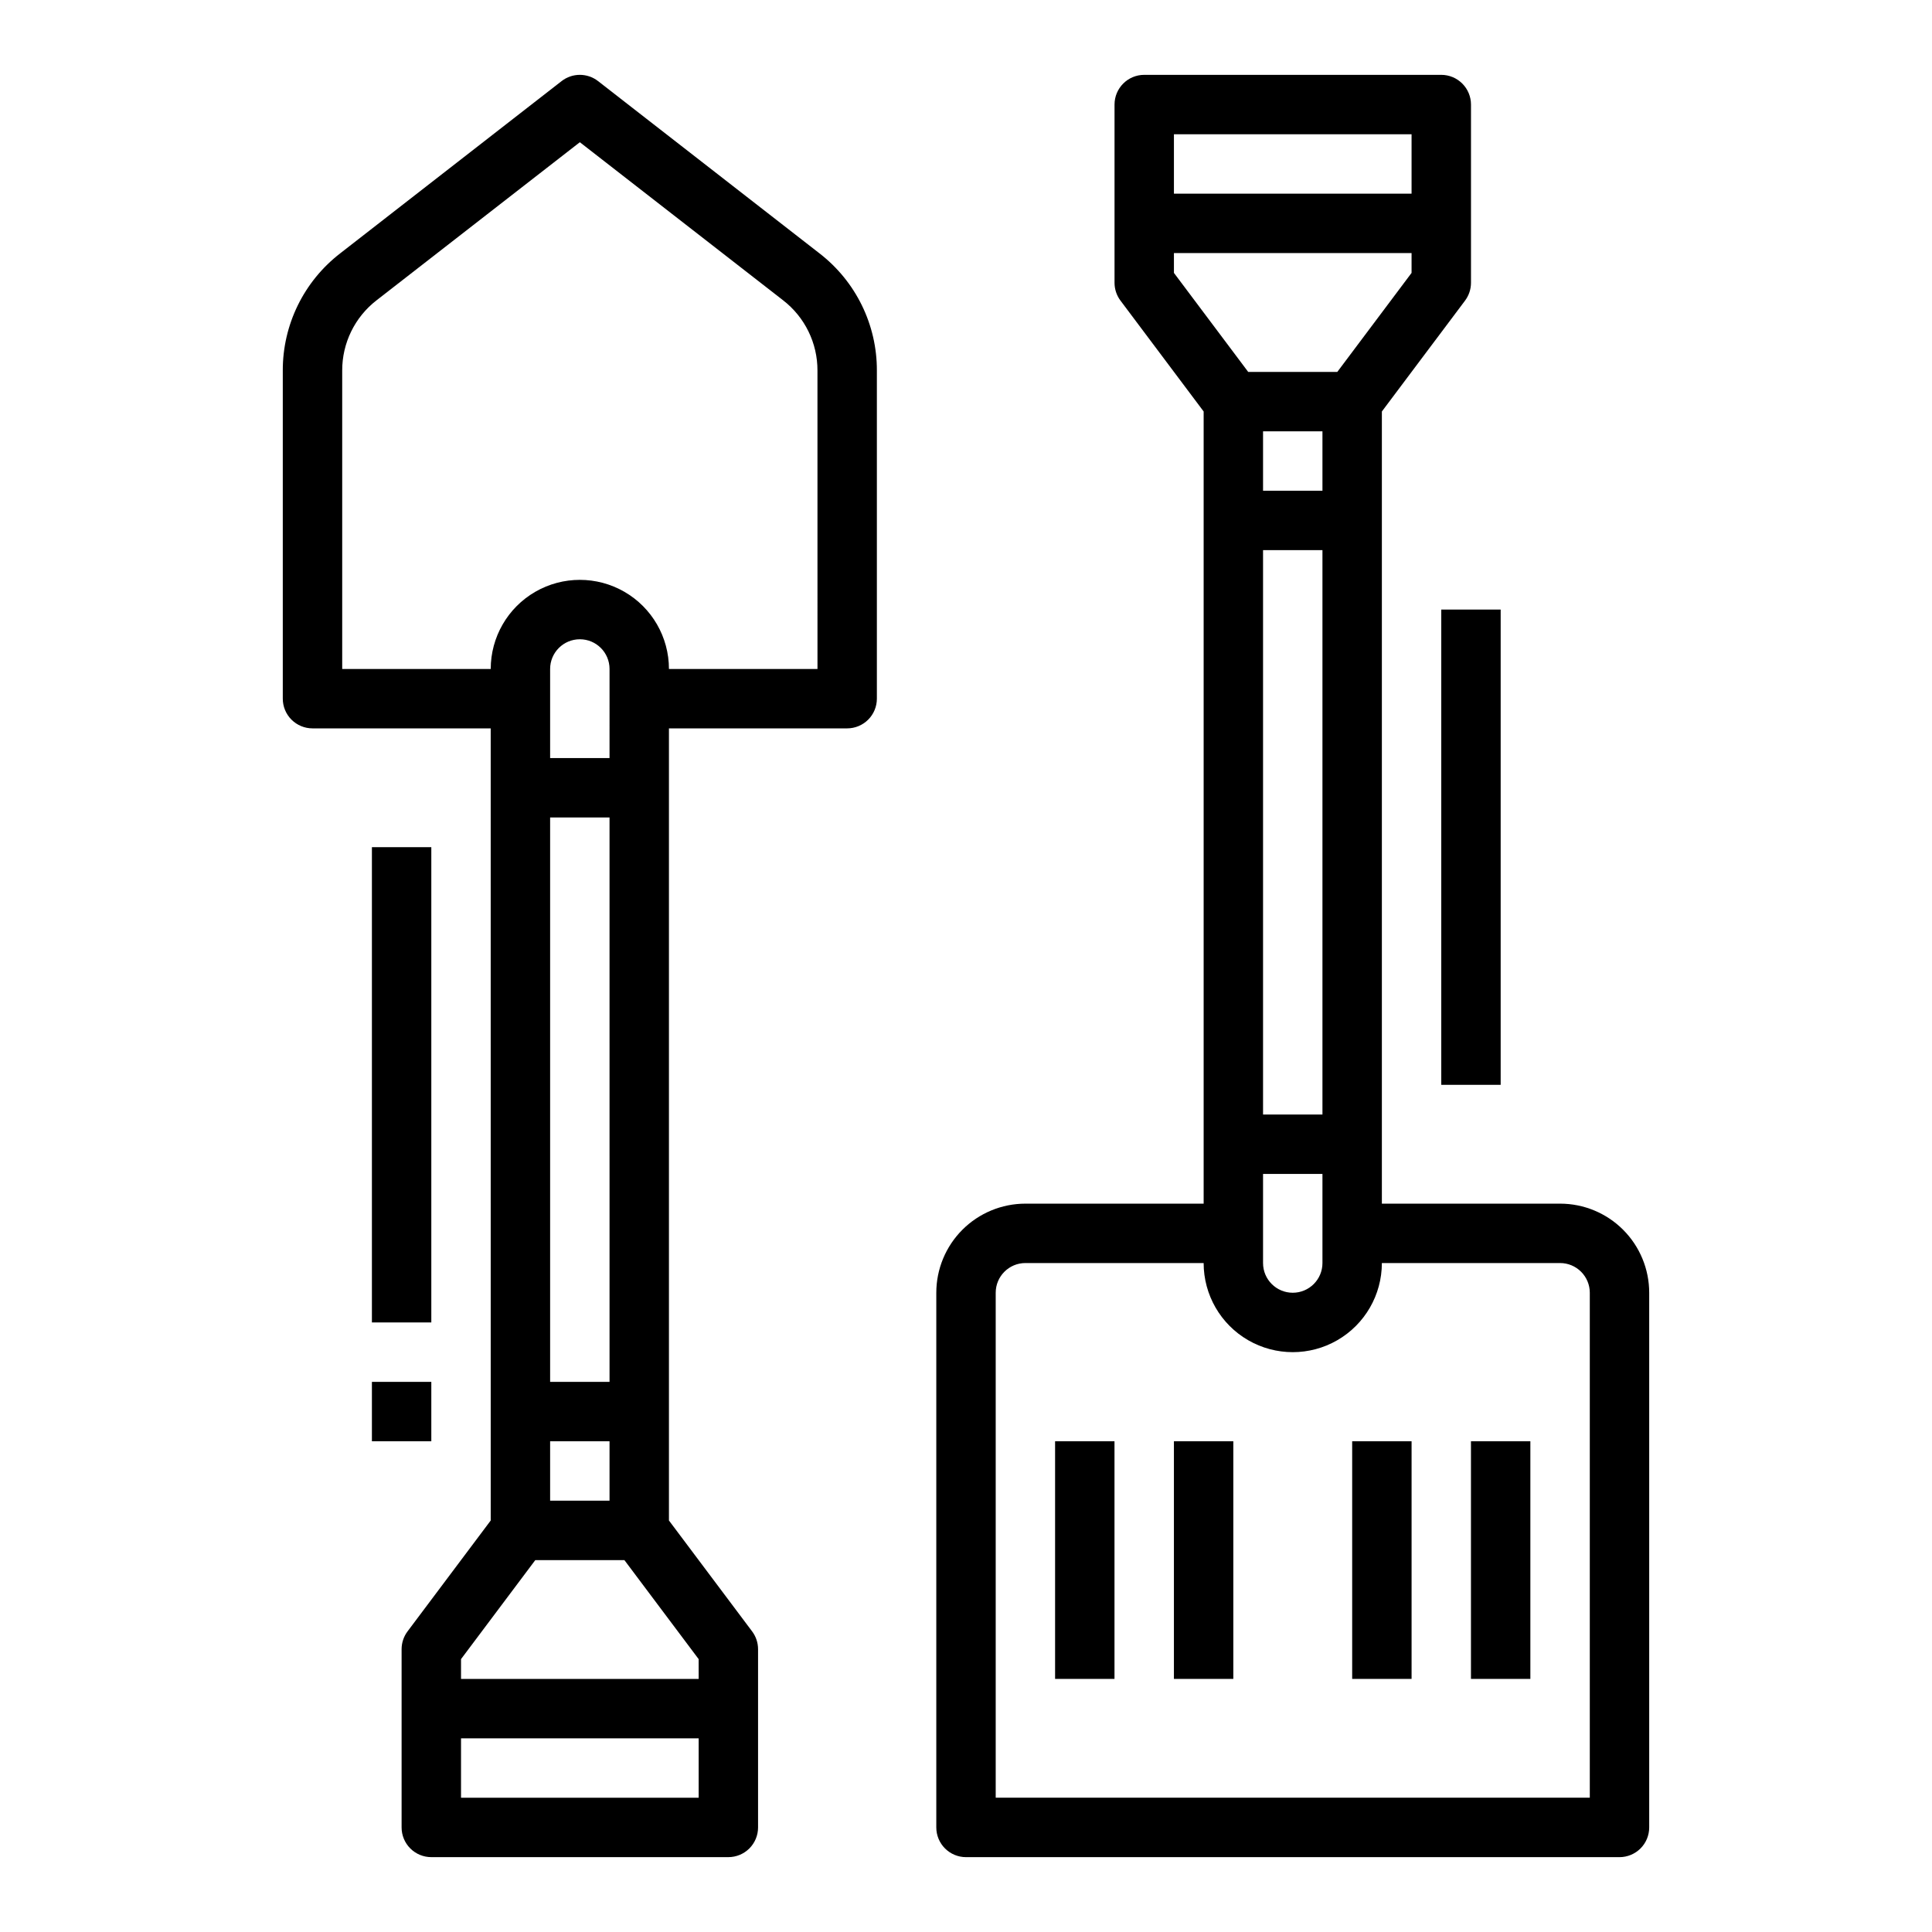
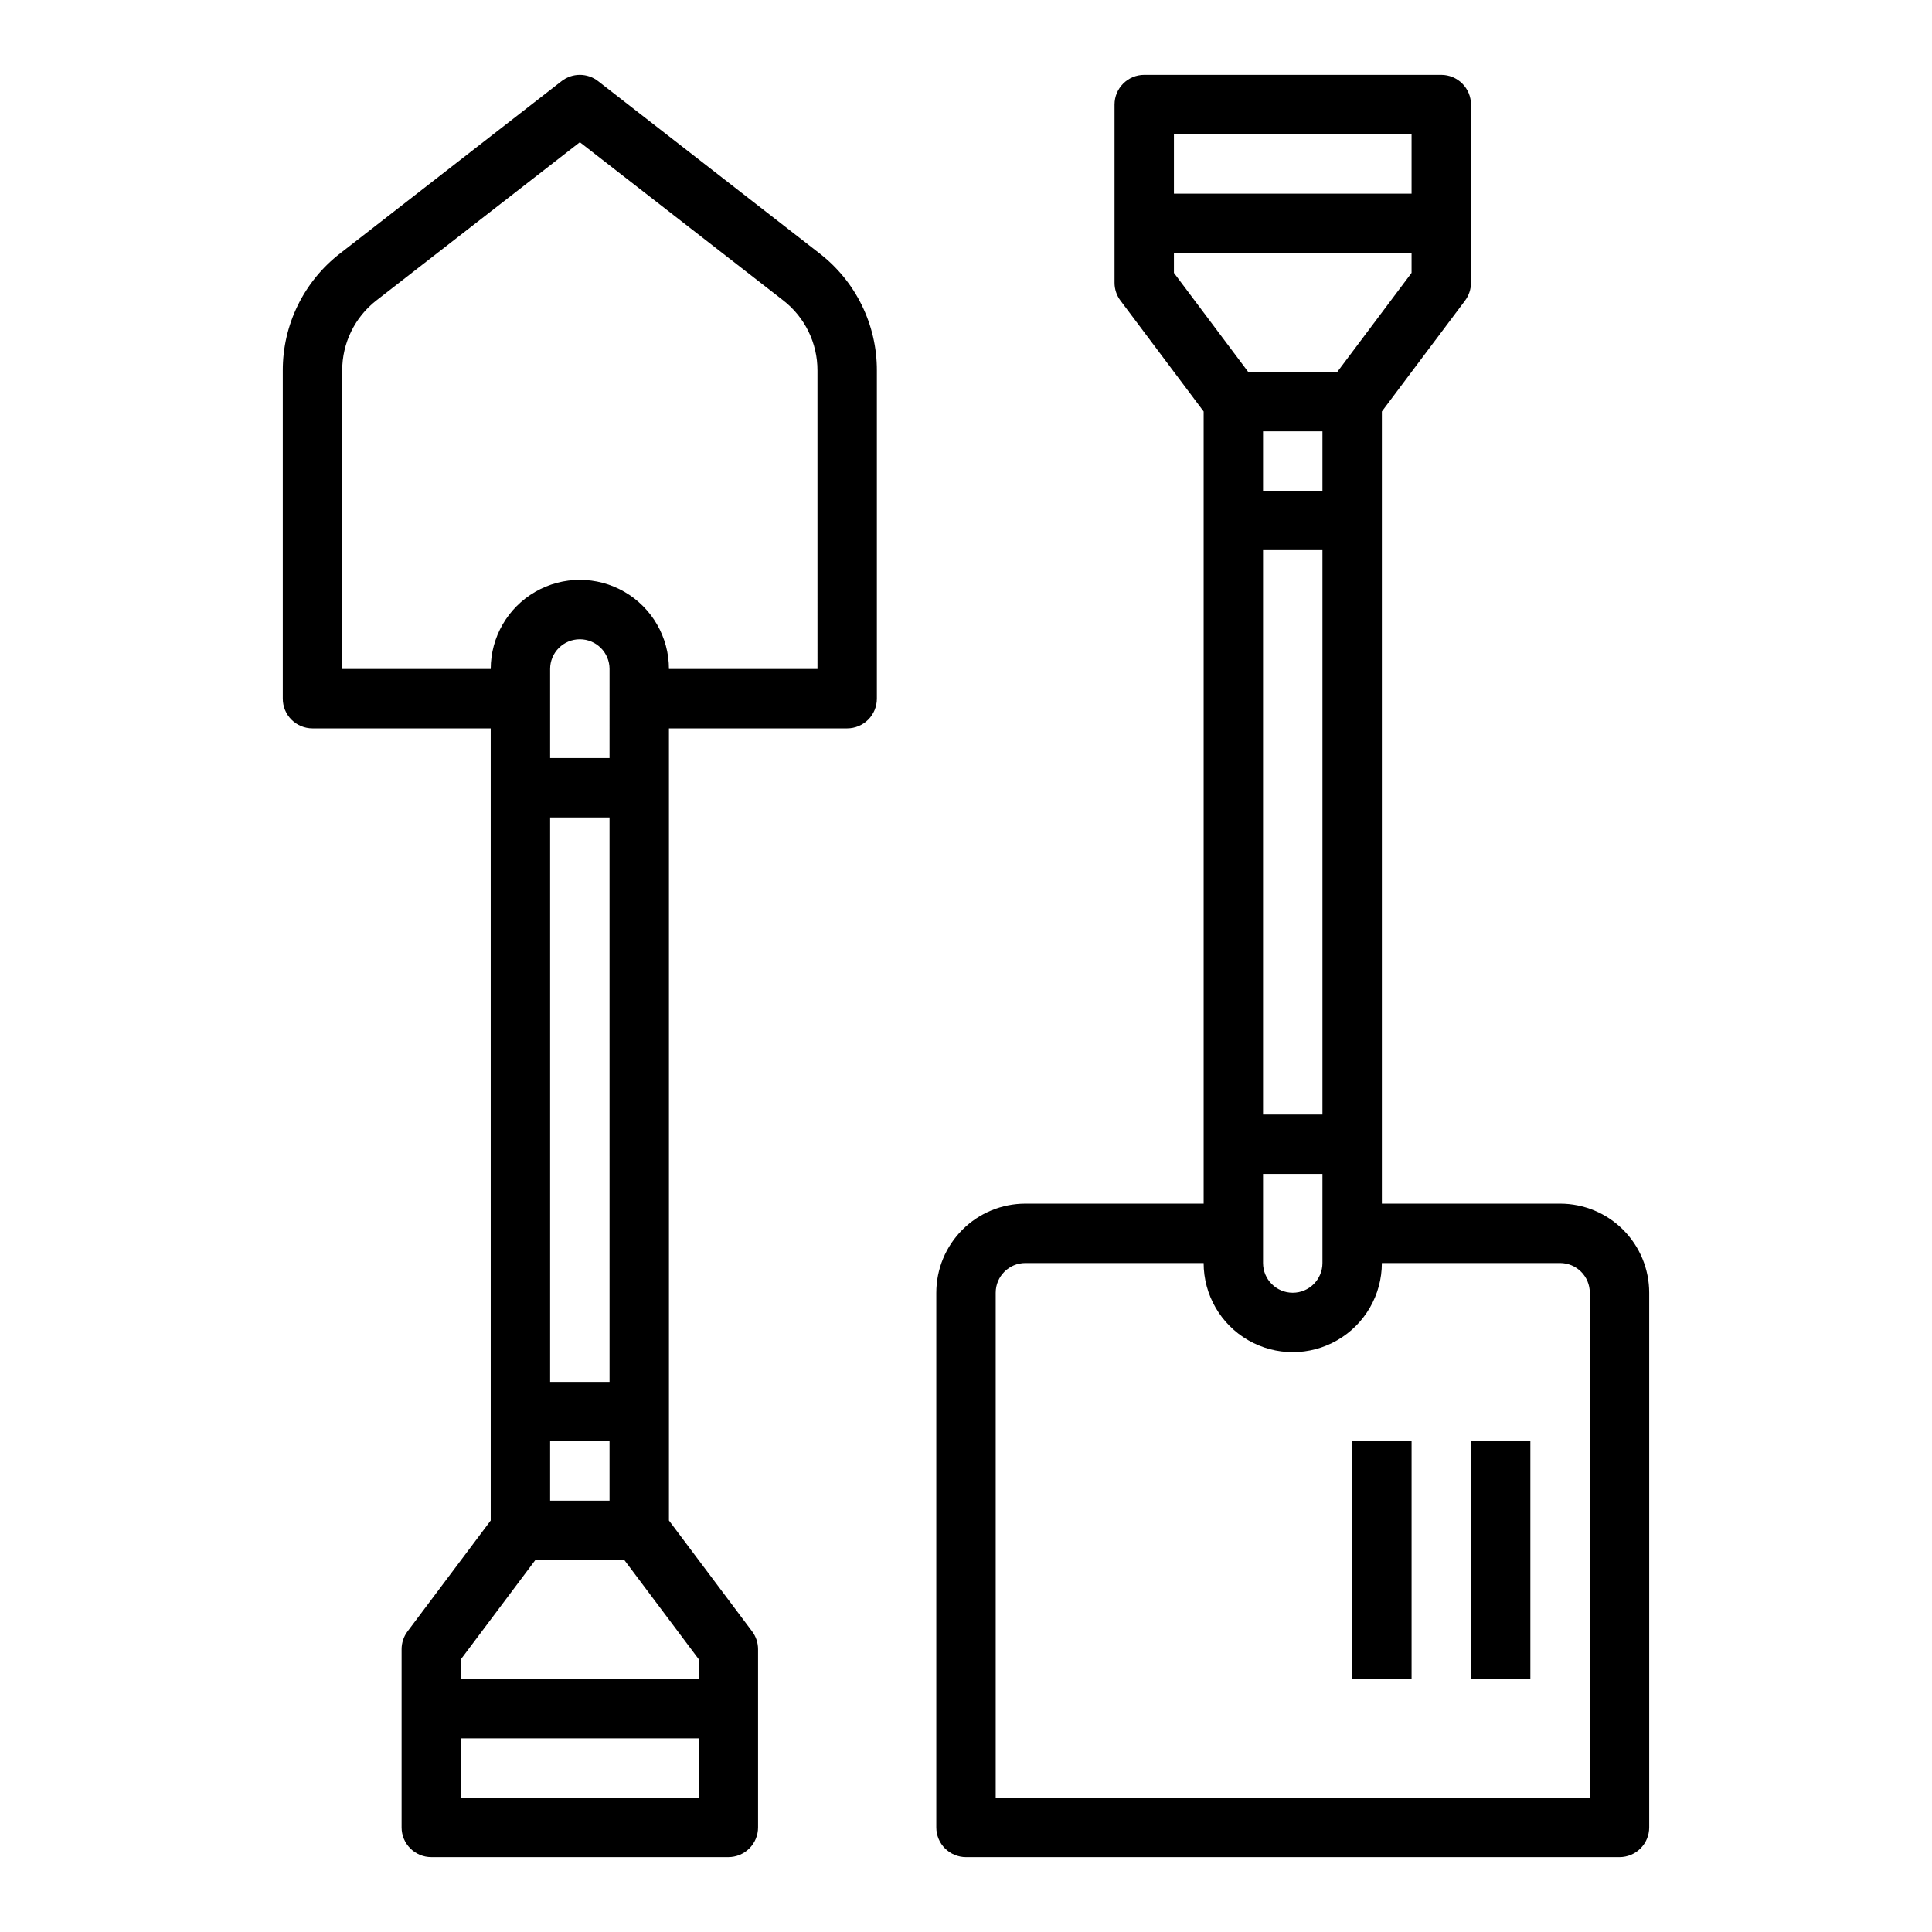
<svg xmlns="http://www.w3.org/2000/svg" fill="#000000" width="800px" height="800px" version="1.1" viewBox="144 144 512 512">
  <g>
    <path d="m361.18 211.15-58.688-45.656h0.004c-2.844-2.211-6.824-2.211-9.668 0l-58.688 45.656h0.004c-9.621 7.43-15.238 18.91-15.203 31.062v86.938c0 2.09 0.828 4.094 2.305 5.566 1.477 1.477 3.481 2.309 5.566 2.309h47.23l0.004 209.92-22.043 29.387c-1.02 1.363-1.574 3.019-1.574 4.723v47.234c0 2.086 0.828 4.09 2.305 5.566 1.477 1.473 3.481 2.305 5.566 2.305h78.723c2.086 0 4.09-0.832 5.566-2.305 1.477-1.477 2.305-3.481 2.305-5.566v-47.234c0-1.703-0.551-3.359-1.574-4.723l-22.043-29.387v-209.92h47.234c2.086 0 4.09-0.832 5.566-2.309 1.477-1.473 2.305-3.477 2.305-5.566v-86.938c0.039-12.152-5.582-23.633-15.203-31.062zm-71.391 149.49h15.742l0.004 149.57h-15.746zm0 165.31h15.742v15.742l-15.742 0.004zm15.742-181.05h-15.742v-23.617c0-4.348 3.527-7.871 7.875-7.871 4.348 0 7.871 3.523 7.871 7.871zm-39.355 275.52v-15.742h62.977v15.742zm62.977-31.488h-62.977v-5.25l19.68-26.238h23.617l19.676 26.238zm31.488-267.65h-39.363c0-8.438-4.5-16.234-11.809-20.453-7.305-4.215-16.309-4.215-23.613 0-7.309 4.219-11.809 12.016-11.809 20.453h-39.359v-79.066c-0.027-7.293 3.344-14.184 9.113-18.641l53.863-41.887 53.859 41.887c5.769 4.457 9.141 11.348 9.113 18.641z" />
-     <path d="m242.56 368.51h15.742v125.95h-15.742z" />
-     <path d="m525.95 305.54h15.742v125.95h-15.742z" />
-     <path d="m242.56 510.21h15.742v15.742h-15.742z" />
    <path d="m557.44 462.98h-47.23v-209.93l22.043-29.387c1.02-1.363 1.574-3.019 1.574-4.723v-47.23c0-2.09-0.832-4.09-2.309-5.566-1.477-1.477-3.477-2.309-5.566-2.309h-78.719c-4.348 0-7.871 3.527-7.871 7.875v47.23c0 1.703 0.551 3.359 1.574 4.723l22.043 29.387v209.93h-47.234c-6.262 0-12.27 2.484-16.699 6.914-4.43 4.43-6.918 10.438-6.918 16.699v141.7c0 2.086 0.832 4.09 2.309 5.566 1.477 1.473 3.477 2.305 5.566 2.305h173.18c2.086 0 4.09-0.832 5.566-2.305 1.477-1.477 2.305-3.481 2.305-5.566v-141.7c0-6.262-2.488-12.27-6.918-16.699-4.426-4.43-10.434-6.914-16.699-6.914zm-62.977-23.617h-15.742v-149.57h15.742zm0-165.31h-15.742v-15.746h15.742zm-15.742 181.05h15.742v23.617c0 4.348-3.523 7.871-7.871 7.871s-7.871-3.523-7.871-7.871zm39.359-275.52v15.742h-62.977v-15.742zm-62.977 31.488h62.977v5.25l-19.68 26.238h-23.617l-19.68-26.238zm110.21 409.34h-157.44v-133.82c0-4.348 3.523-7.871 7.871-7.871h47.234c0 8.438 4.5 16.234 11.805 20.453 7.309 4.219 16.312 4.219 23.617 0 7.309-4.219 11.809-12.016 11.809-20.453h47.23c2.09 0 4.09 0.828 5.566 2.305 1.477 1.477 2.309 3.481 2.309 5.566z" />
    <path d="m533.82 525.95h15.742v62.977h-15.742z" />
    <path d="m502.34 525.95h15.742v62.977h-15.742z" />
-     <path d="m423.61 525.95h15.742v62.977h-15.742z" />
-     <path d="m455.1 525.95h15.742v62.977h-15.742z" />
+     <path d="m455.1 525.95h15.742h-15.742z" />
  </g>
</svg>